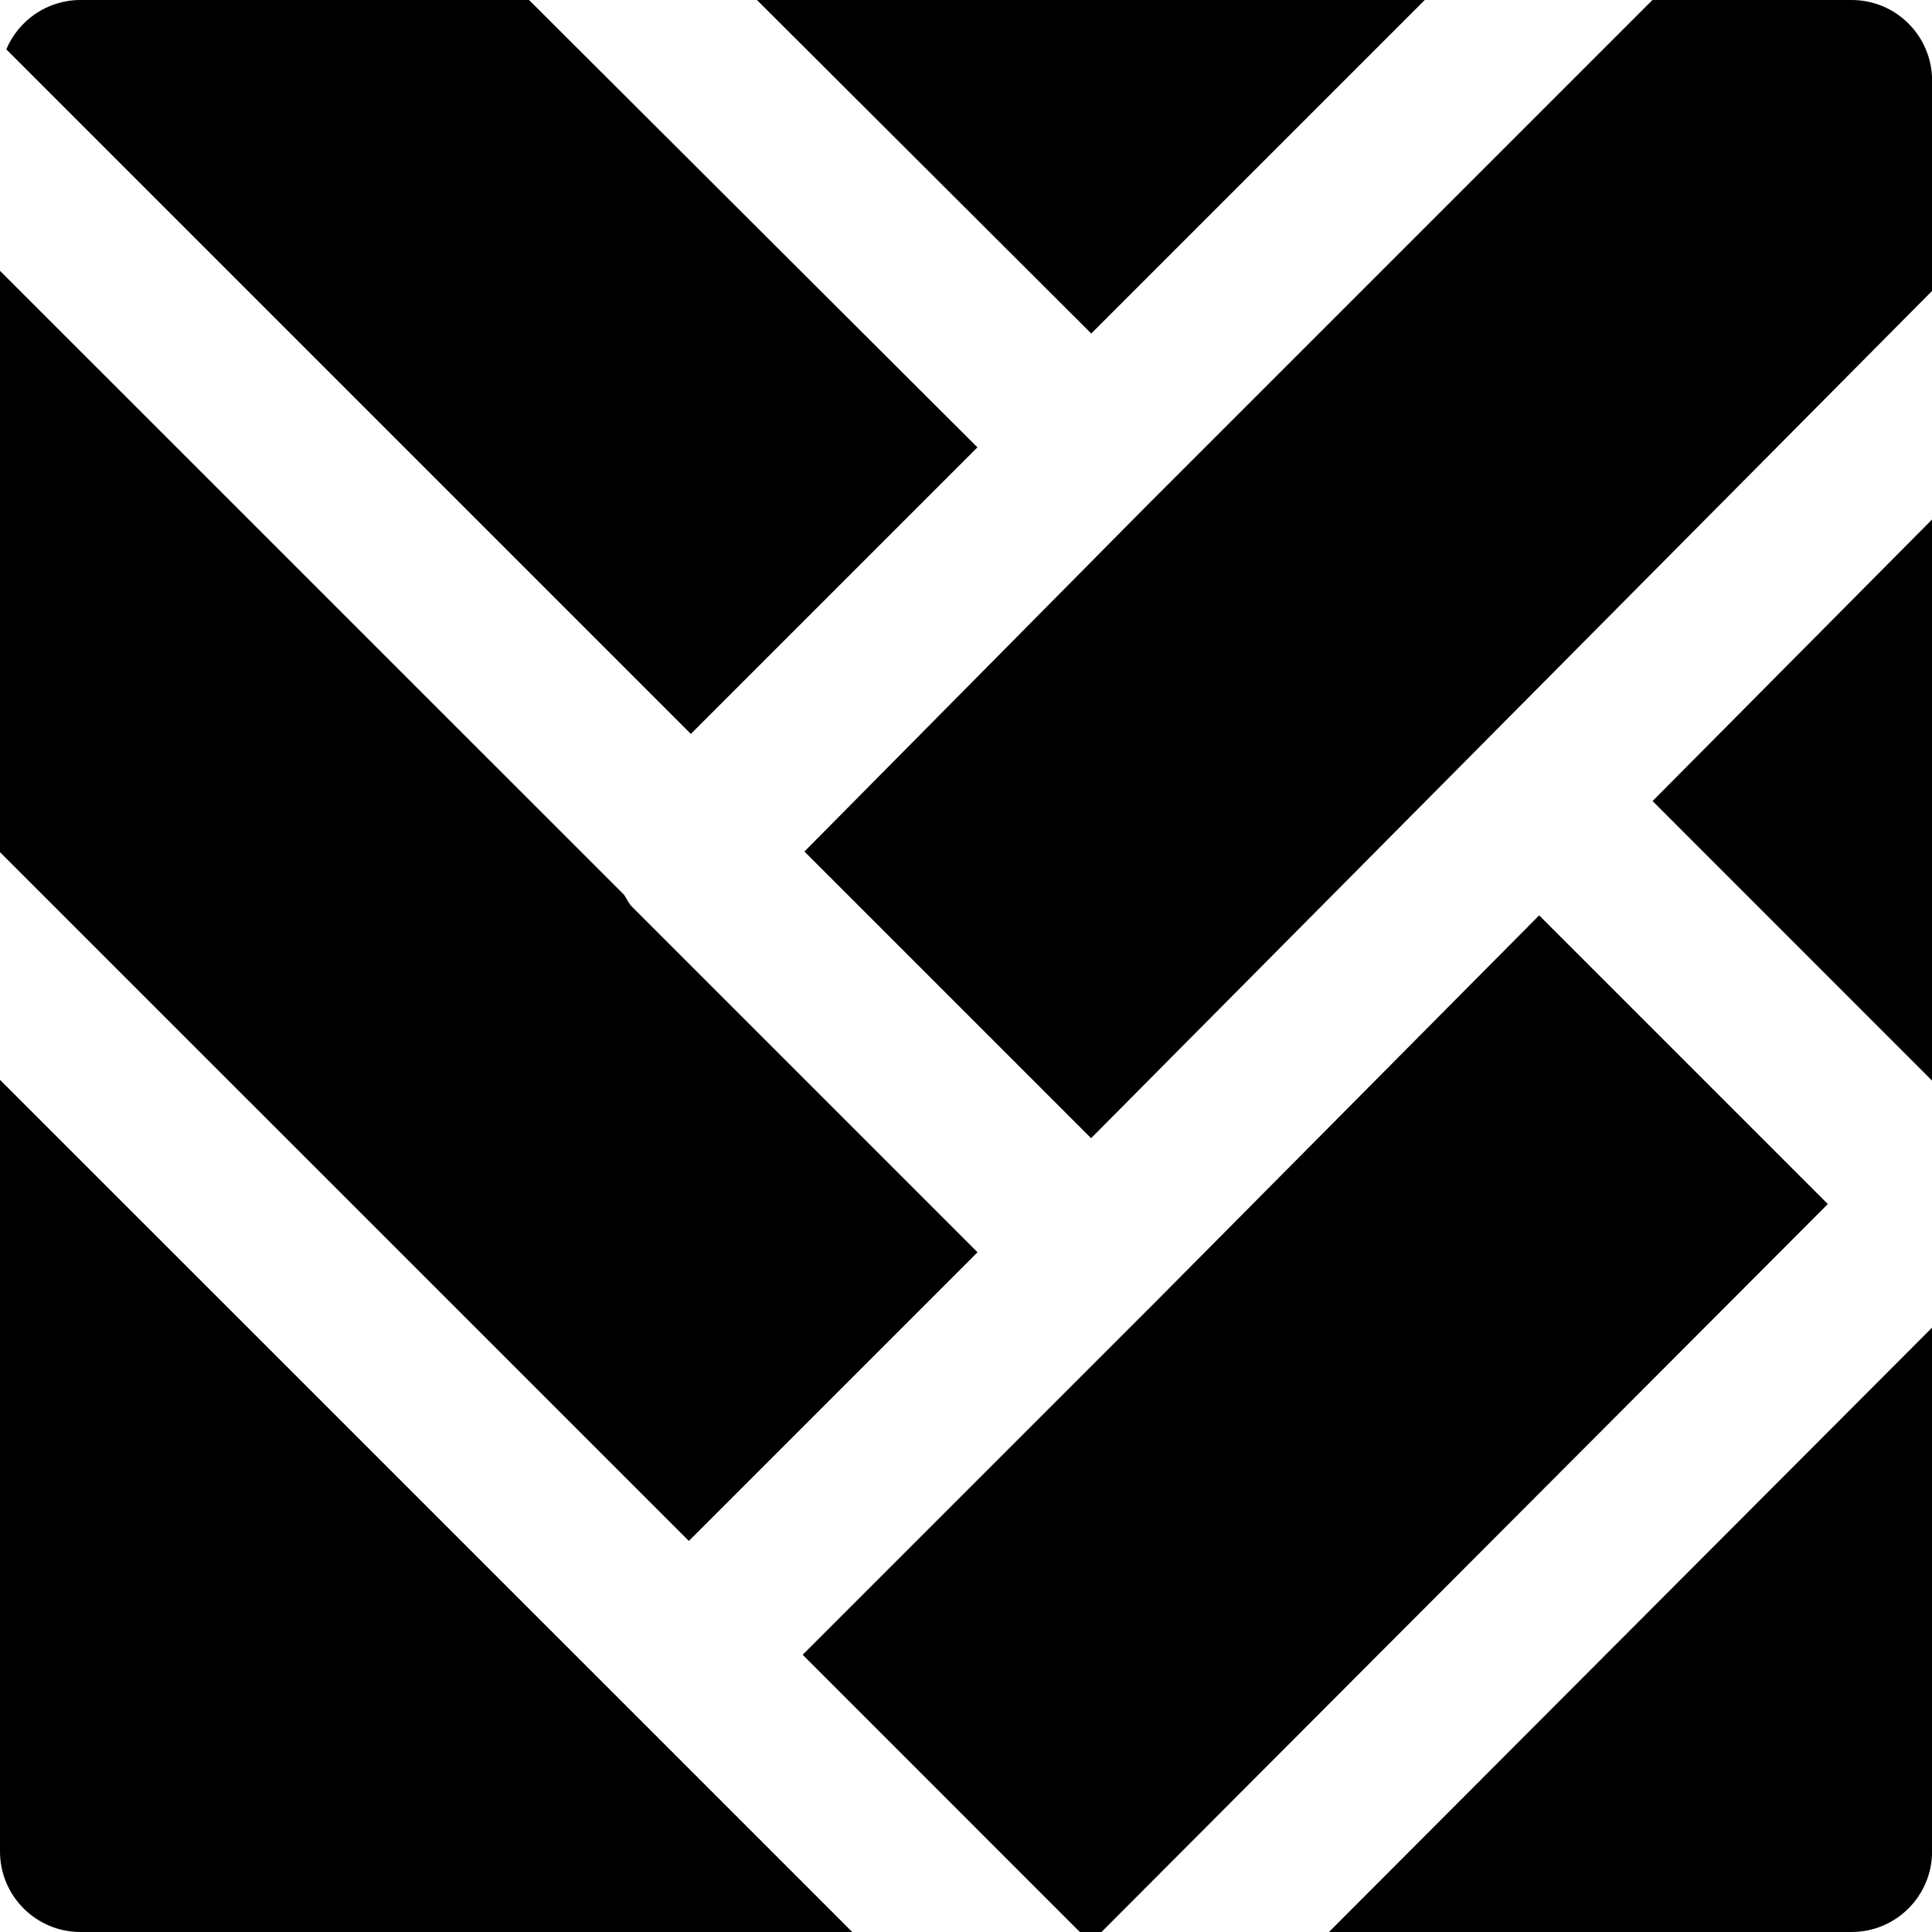
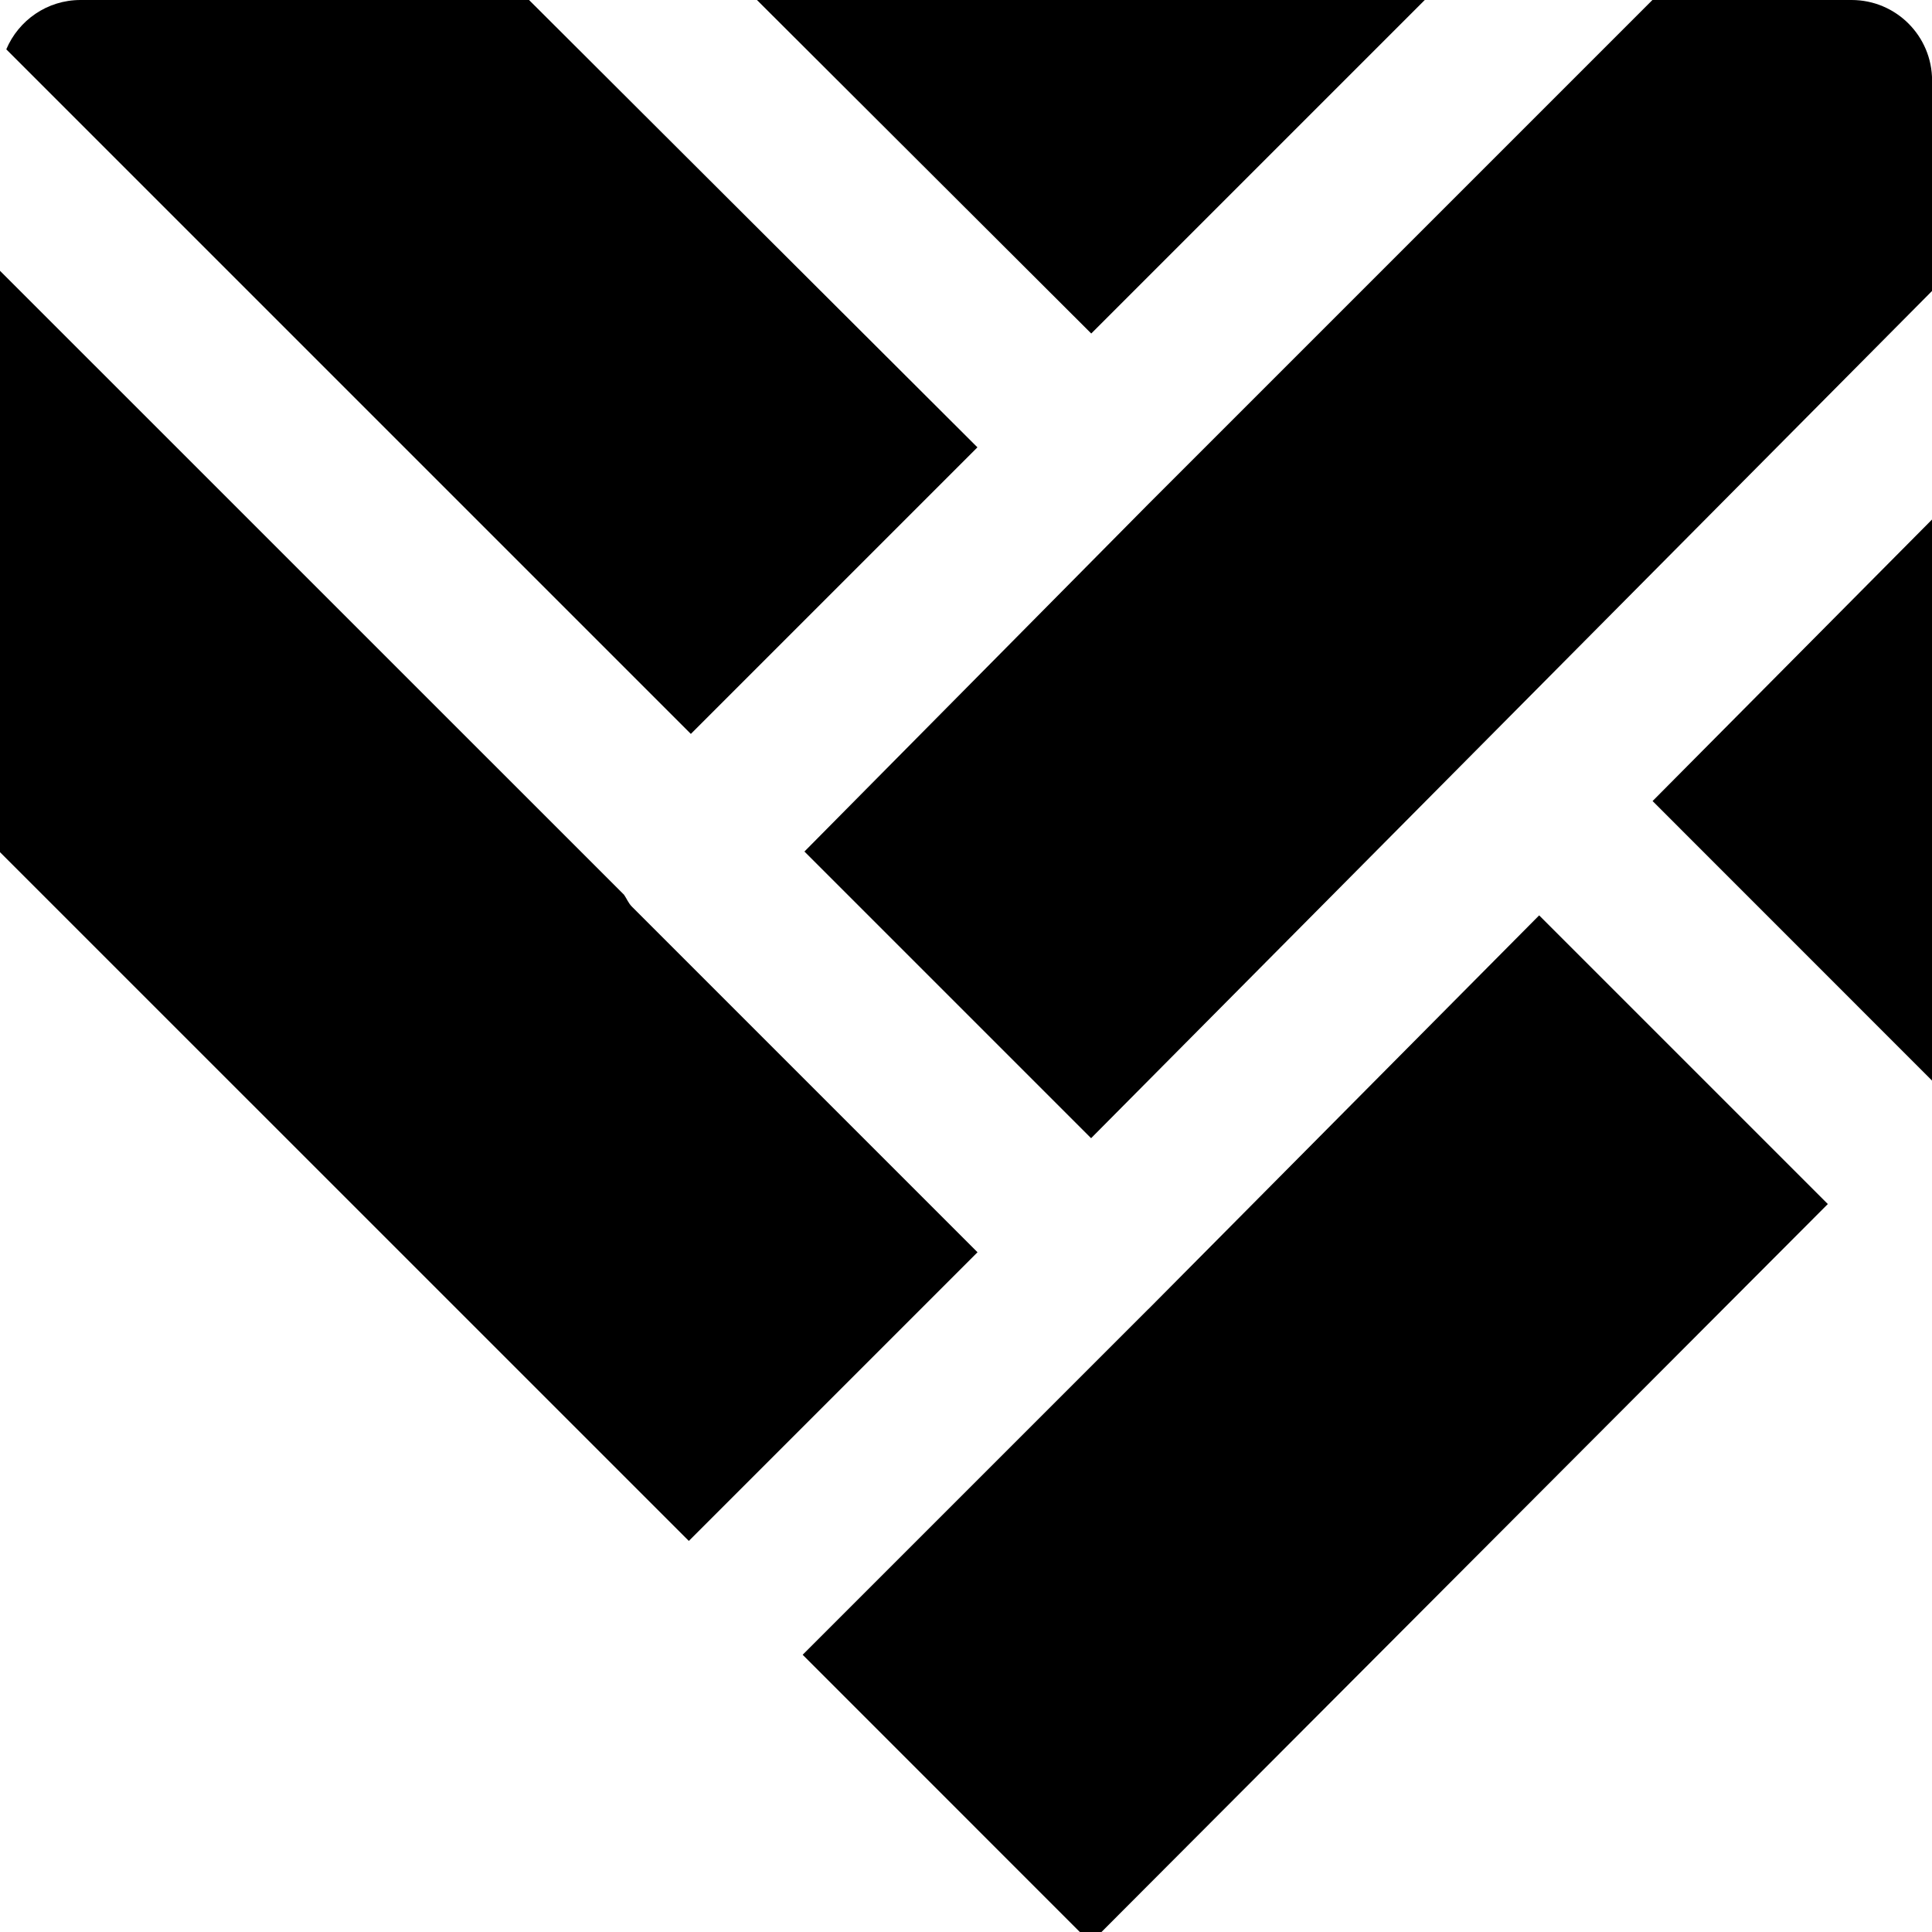
<svg xmlns="http://www.w3.org/2000/svg" viewBox="0 0 24 24" version="1.1" x="0px" y="0px">
  <title>87 -Parquet- (Solid)</title>
  <desc>Created with Sketch.</desc>
  <g stroke="none" stroke-width="1" fill="none" fill-rule="evenodd">
    <g fill="#000000">
      <polygon points="9.403 0 13.556 4.143 17.699 0" />
      <path d="M12.143,15.556 L7.85,11.263 C7.806,11.219 7.786,11.164 7.752,11.115 L0,3.364 L0,10.586 L8.557,19.142 L12.143,15.556 Z" />
      <path d="M19.12,11.371 L14.267,16.261 C14.266,16.262 14.264,16.263 14.263,16.264 L9.971,20.556 L13.414,24 L13.683,24 L22.706,14.957 L19.12,11.371 Z" />
      <polygon points="24 13.423 24 6.454 20.529 9.951" />
-       <path d="M7.85,21.263 L0,13.414 L0,23 C0,23.552 0.448,24 1,24 L10.587,24 L7.85,21.263 Z" />
-       <path d="M16.509,24 L23.001,24 C23.553,24 24.001,23.552 24.001,23 L24.001,16.492 L16.509,24 Z" />
      <path d="M14.269,6.258 C14.269,6.258 14.269,6.259 14.268,6.259 L9.993,10.578 L13.554,14.139 L24.001,3.614 L24.001,1 C24.001,0.447 23.553,0 23.001,0 L20.527,0 L14.269,6.258 Z" />
      <path d="M8.582,9.117 L12.142,5.557 L6.572,0 L1,0 C0.585,0 0.23,0.253 0.078,0.613 L8.582,9.117 Z" />
    </g>
  </g>
</svg>